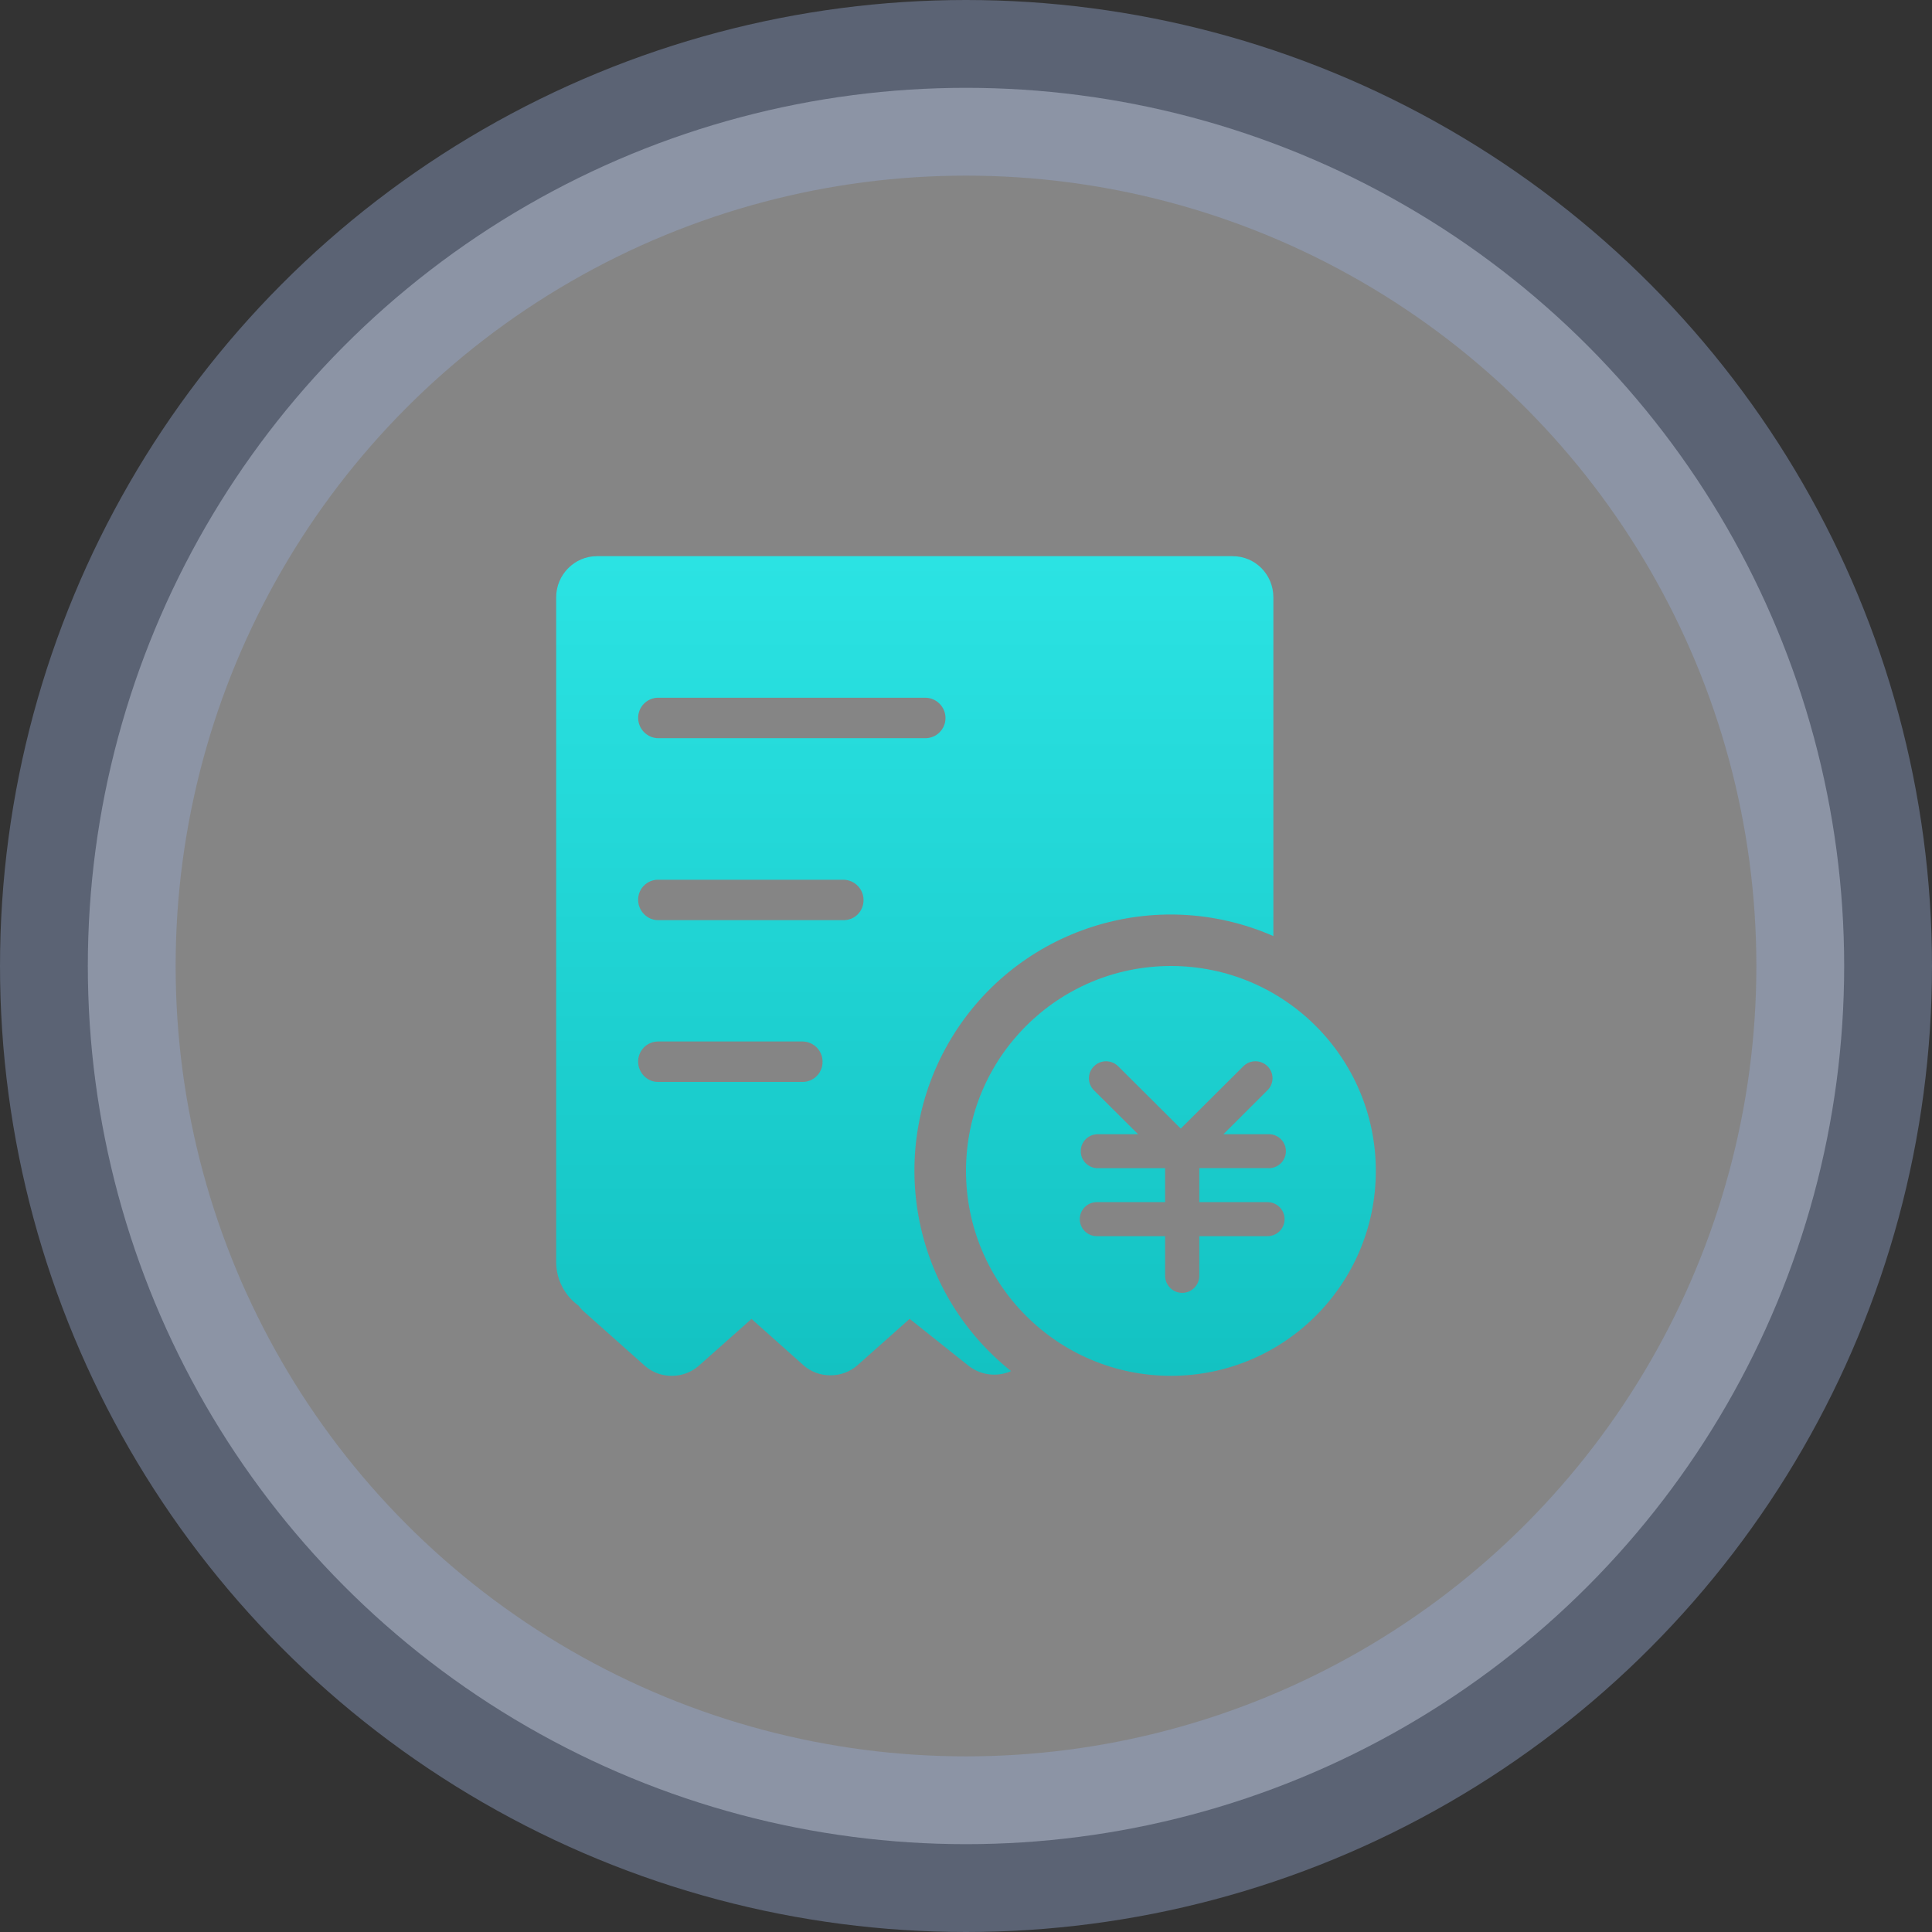
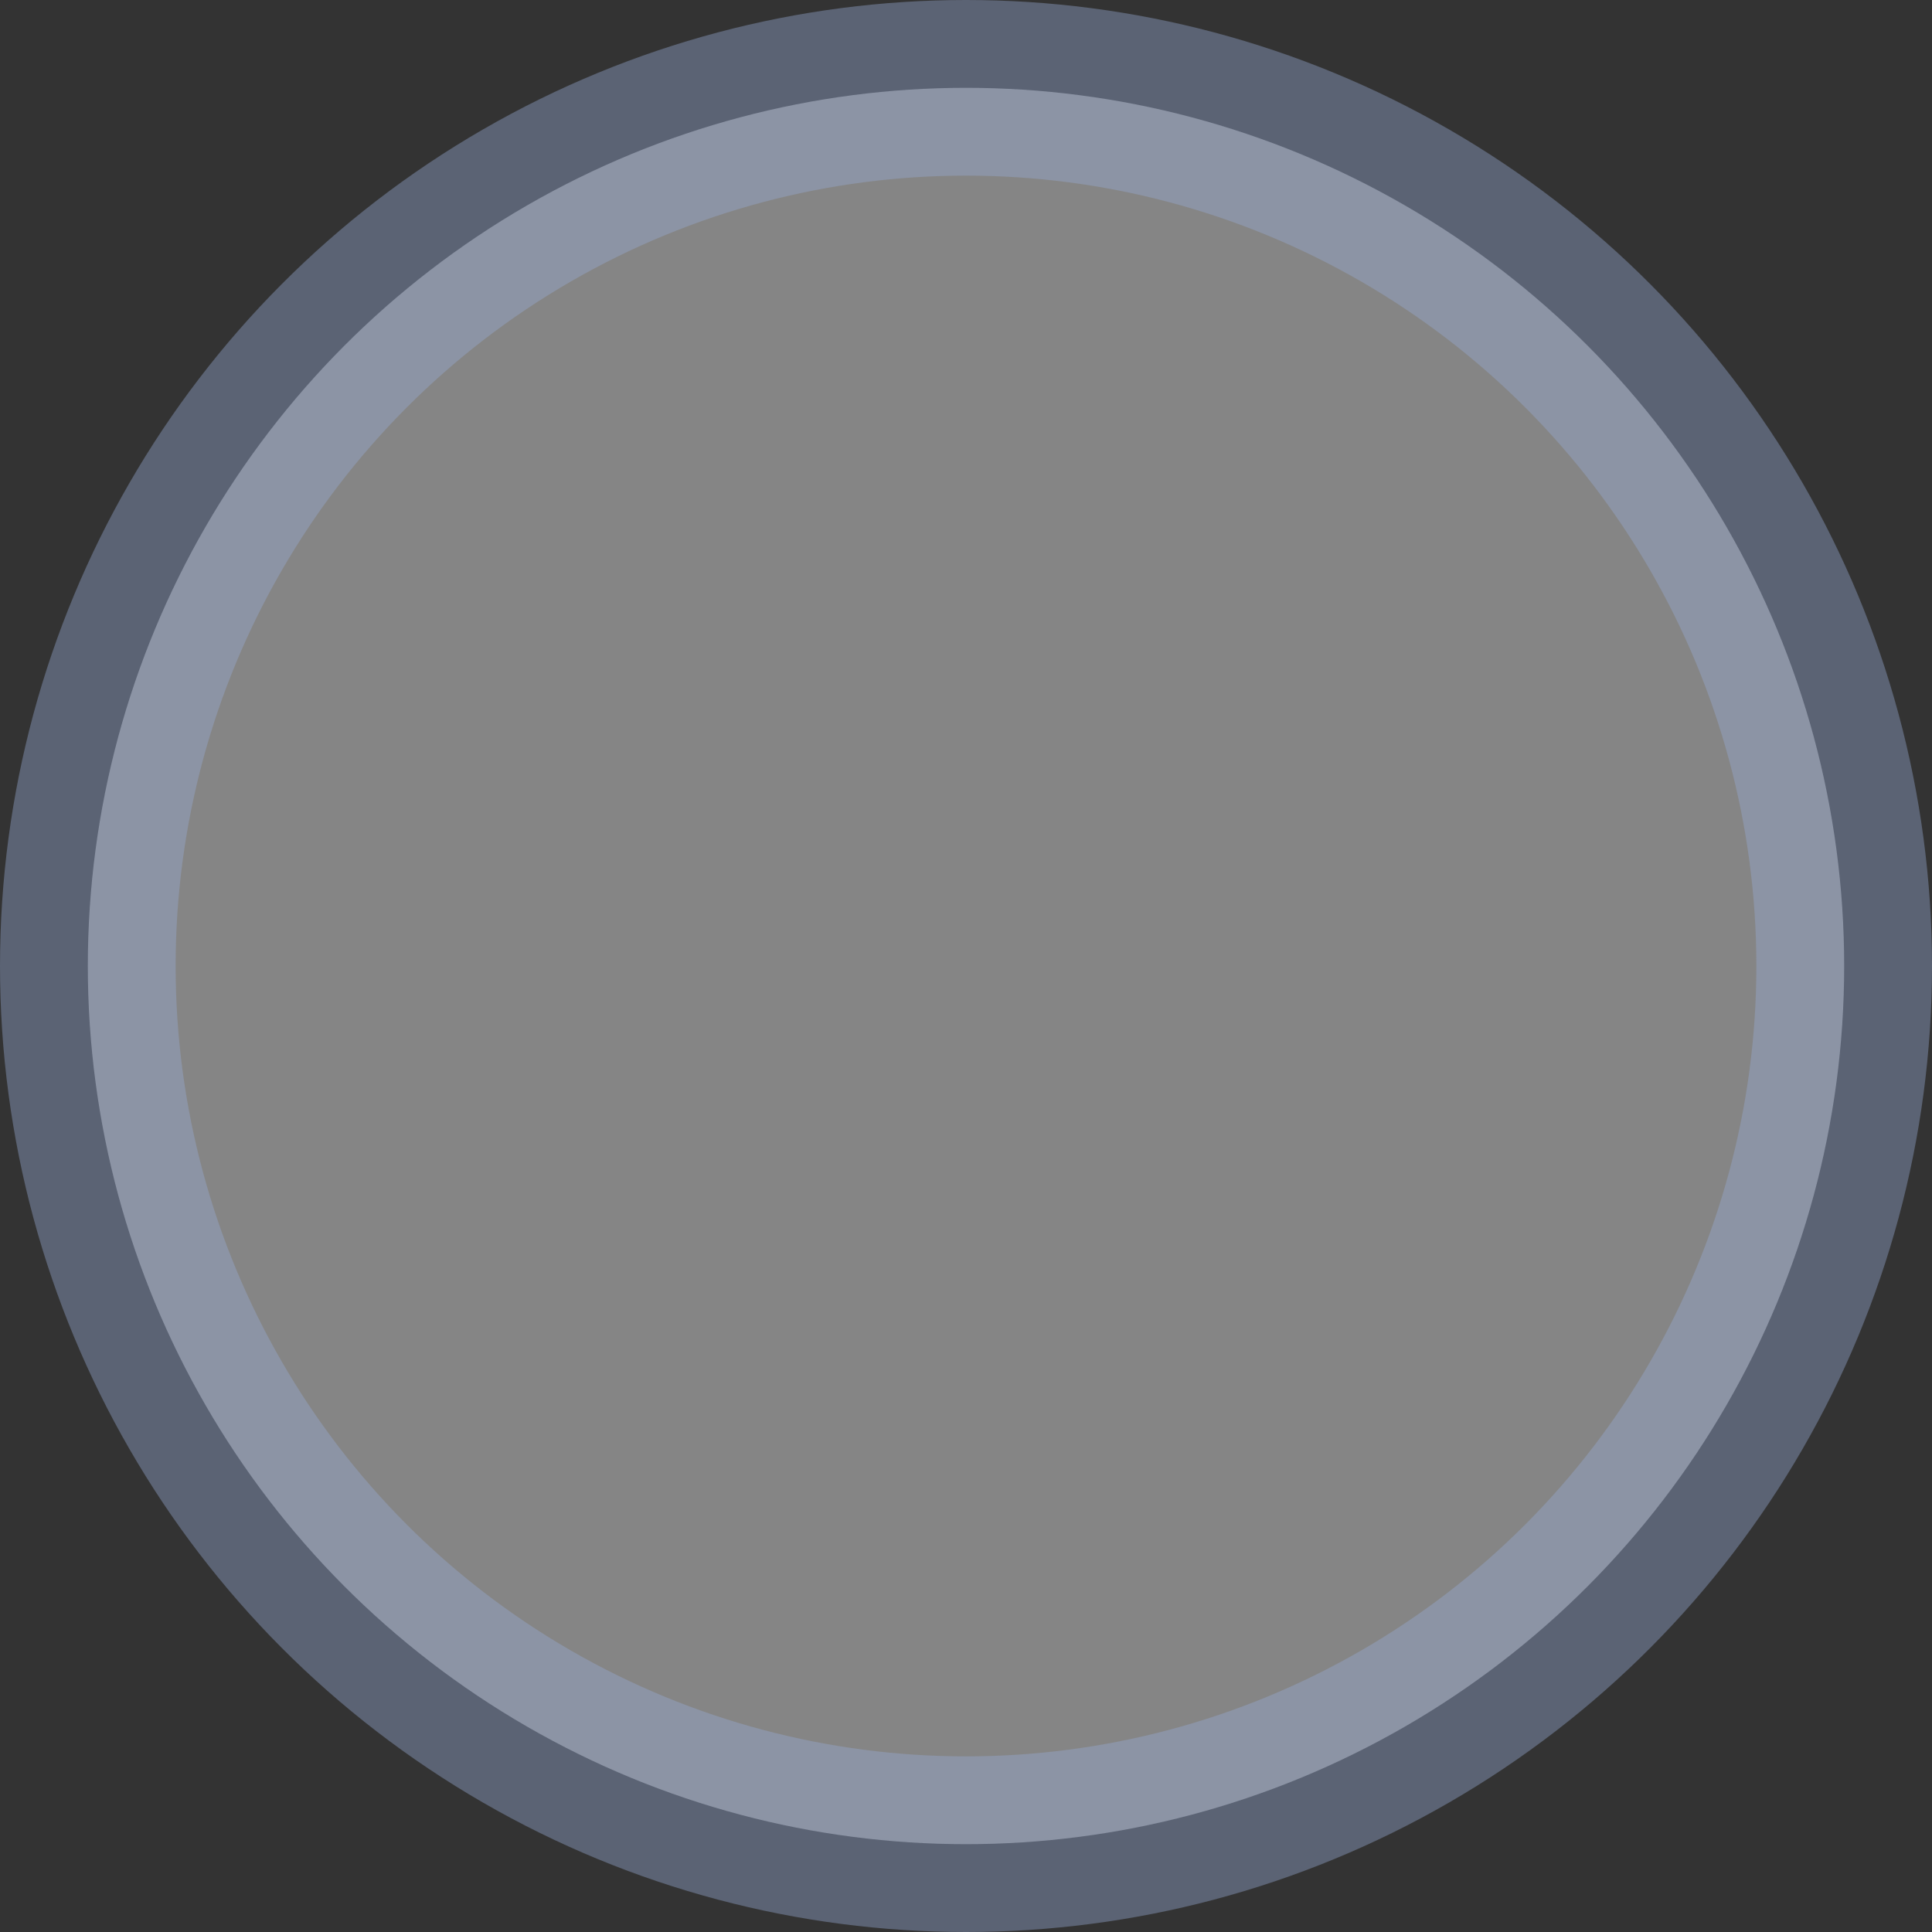
<svg xmlns="http://www.w3.org/2000/svg" width="66px" height="66px" viewBox="0 0 66 66" version="1.1">
  <rect x="0" y="0" width="66" height="66" fill="#333333" stroke="none" />
  <title>电子发票</title>
  <defs>
    <linearGradient x1="50%" y1="0%" x2="50%" y2="100%" id="linearGradient-1">
      <stop stop-color="#2BE3E3" offset="0%" />
      <stop stop-color="#13C2C2" offset="100%" />
    </linearGradient>
  </defs>
  <g id="Page-1" stroke="none" stroke-width="1" fill="none" fill-rule="evenodd">
    <g id="网厅首页备份" transform="translate(-724, -869)">
      <g id="电子发票" transform="translate(727, 872)">
        <circle id="椭圆形备份-9" stroke="#96ABD6" stroke-width="6" fill="#FFFFFF" opacity="0.4" cx="30" cy="30" r="30" />
        <g id="fapiaoguanli" transform="translate(16, 16)" fill="url(#linearGradient-1)" fill-rule="nonzero">
-           <path d="M23.112,0 C23.879,0 24.5,0.625 24.5,1.405 L24.5,12.978 C20.474,11.214 15.765,12.711 13.495,16.475 C11.226,20.239 12.101,25.102 15.54,27.839 C15.052,28.055 14.484,27.979 14.07,27.643 L12.075,26.054 L10.288,27.643 C10.033,27.865 9.706,27.986 9.368,27.982 C9.033,27.985 8.709,27.866 8.456,27.646 L6.673,26.057 L4.868,27.66 C4.614,27.881 4.287,28.002 3.95,28 C3.614,28.004 3.289,27.884 3.036,27.664 L0.943,25.802 C0.878,25.745 0.82,25.681 0.772,25.609 C0.295,25.269 0.009,24.723 0,24.138 L0,1.405 C0,0.63 0.63,0 1.388,0 L23.112,0 Z M21,14 C24.866,14 28,17.134 28,21 C28,24.866 24.866,28 21,28 C17.134,28 14,24.866 14,21 C14,17.134 17.134,14 21,14 Z M18.372,17.425 C18.261,17.533 18.199,17.681 18.199,17.836 C18.199,17.99 18.261,18.139 18.372,18.247 L19.88,19.747 L18.47,19.747 C18.161,19.764 17.92,20.018 17.92,20.327 C17.92,20.635 18.161,20.89 18.47,20.907 L20.802,20.907 L20.802,22.067 L18.468,22.067 C18.147,22.067 17.887,22.327 17.887,22.648 C17.887,22.969 18.147,23.229 18.468,23.229 L20.802,23.229 L20.802,24.582 C20.802,24.904 21.064,25.166 21.386,25.166 C21.708,25.166 21.97,24.904 21.97,24.582 L21.97,23.229 L24.302,23.229 C24.623,23.229 24.883,22.969 24.883,22.648 C24.883,22.327 24.623,22.067 24.302,22.067 L21.97,22.067 L21.97,20.905 L24.302,20.905 C24.52,20.922 24.729,20.816 24.843,20.63 C24.957,20.443 24.957,20.209 24.843,20.023 C24.729,19.836 24.52,19.73 24.302,19.747 L22.794,19.747 L24.299,18.245 C24.409,18.137 24.471,17.989 24.471,17.834 C24.471,17.68 24.409,17.531 24.299,17.423 C24.071,17.198 23.704,17.198 23.476,17.423 L21.336,19.554 L19.198,17.425 C18.969,17.198 18.6,17.198 18.372,17.425 Z M8.426,16.579 L3.474,16.579 C3.097,16.584 2.796,16.893 2.8,17.269 C2.8,17.64 3.101,17.96 3.474,17.96 L8.426,17.96 C8.607,17.958 8.78,17.884 8.906,17.754 C9.033,17.624 9.102,17.45 9.1,17.269 C9.1,16.894 8.801,16.588 8.426,16.579 Z M9.818,11.053 L3.482,11.053 C3.3,11.052 3.124,11.125 2.996,11.255 C2.867,11.385 2.797,11.561 2.8,11.744 C2.8,12.113 3.106,12.434 3.482,12.434 L9.818,12.434 C10.208,12.434 10.5,12.126 10.5,11.744 C10.498,11.367 10.195,11.06 9.818,11.053 Z M12.611,4.835 L3.489,4.835 C3.306,4.834 3.13,4.907 3,5.037 C2.871,5.167 2.799,5.343 2.8,5.526 C2.8,5.897 3.108,6.218 3.489,6.218 L12.611,6.218 C12.995,6.218 13.3,5.908 13.3,5.526 C13.297,5.147 12.99,4.839 12.611,4.835 Z" id="形状结合" />
-         </g>
+           </g>
      </g>
    </g>
  </g>
</svg>